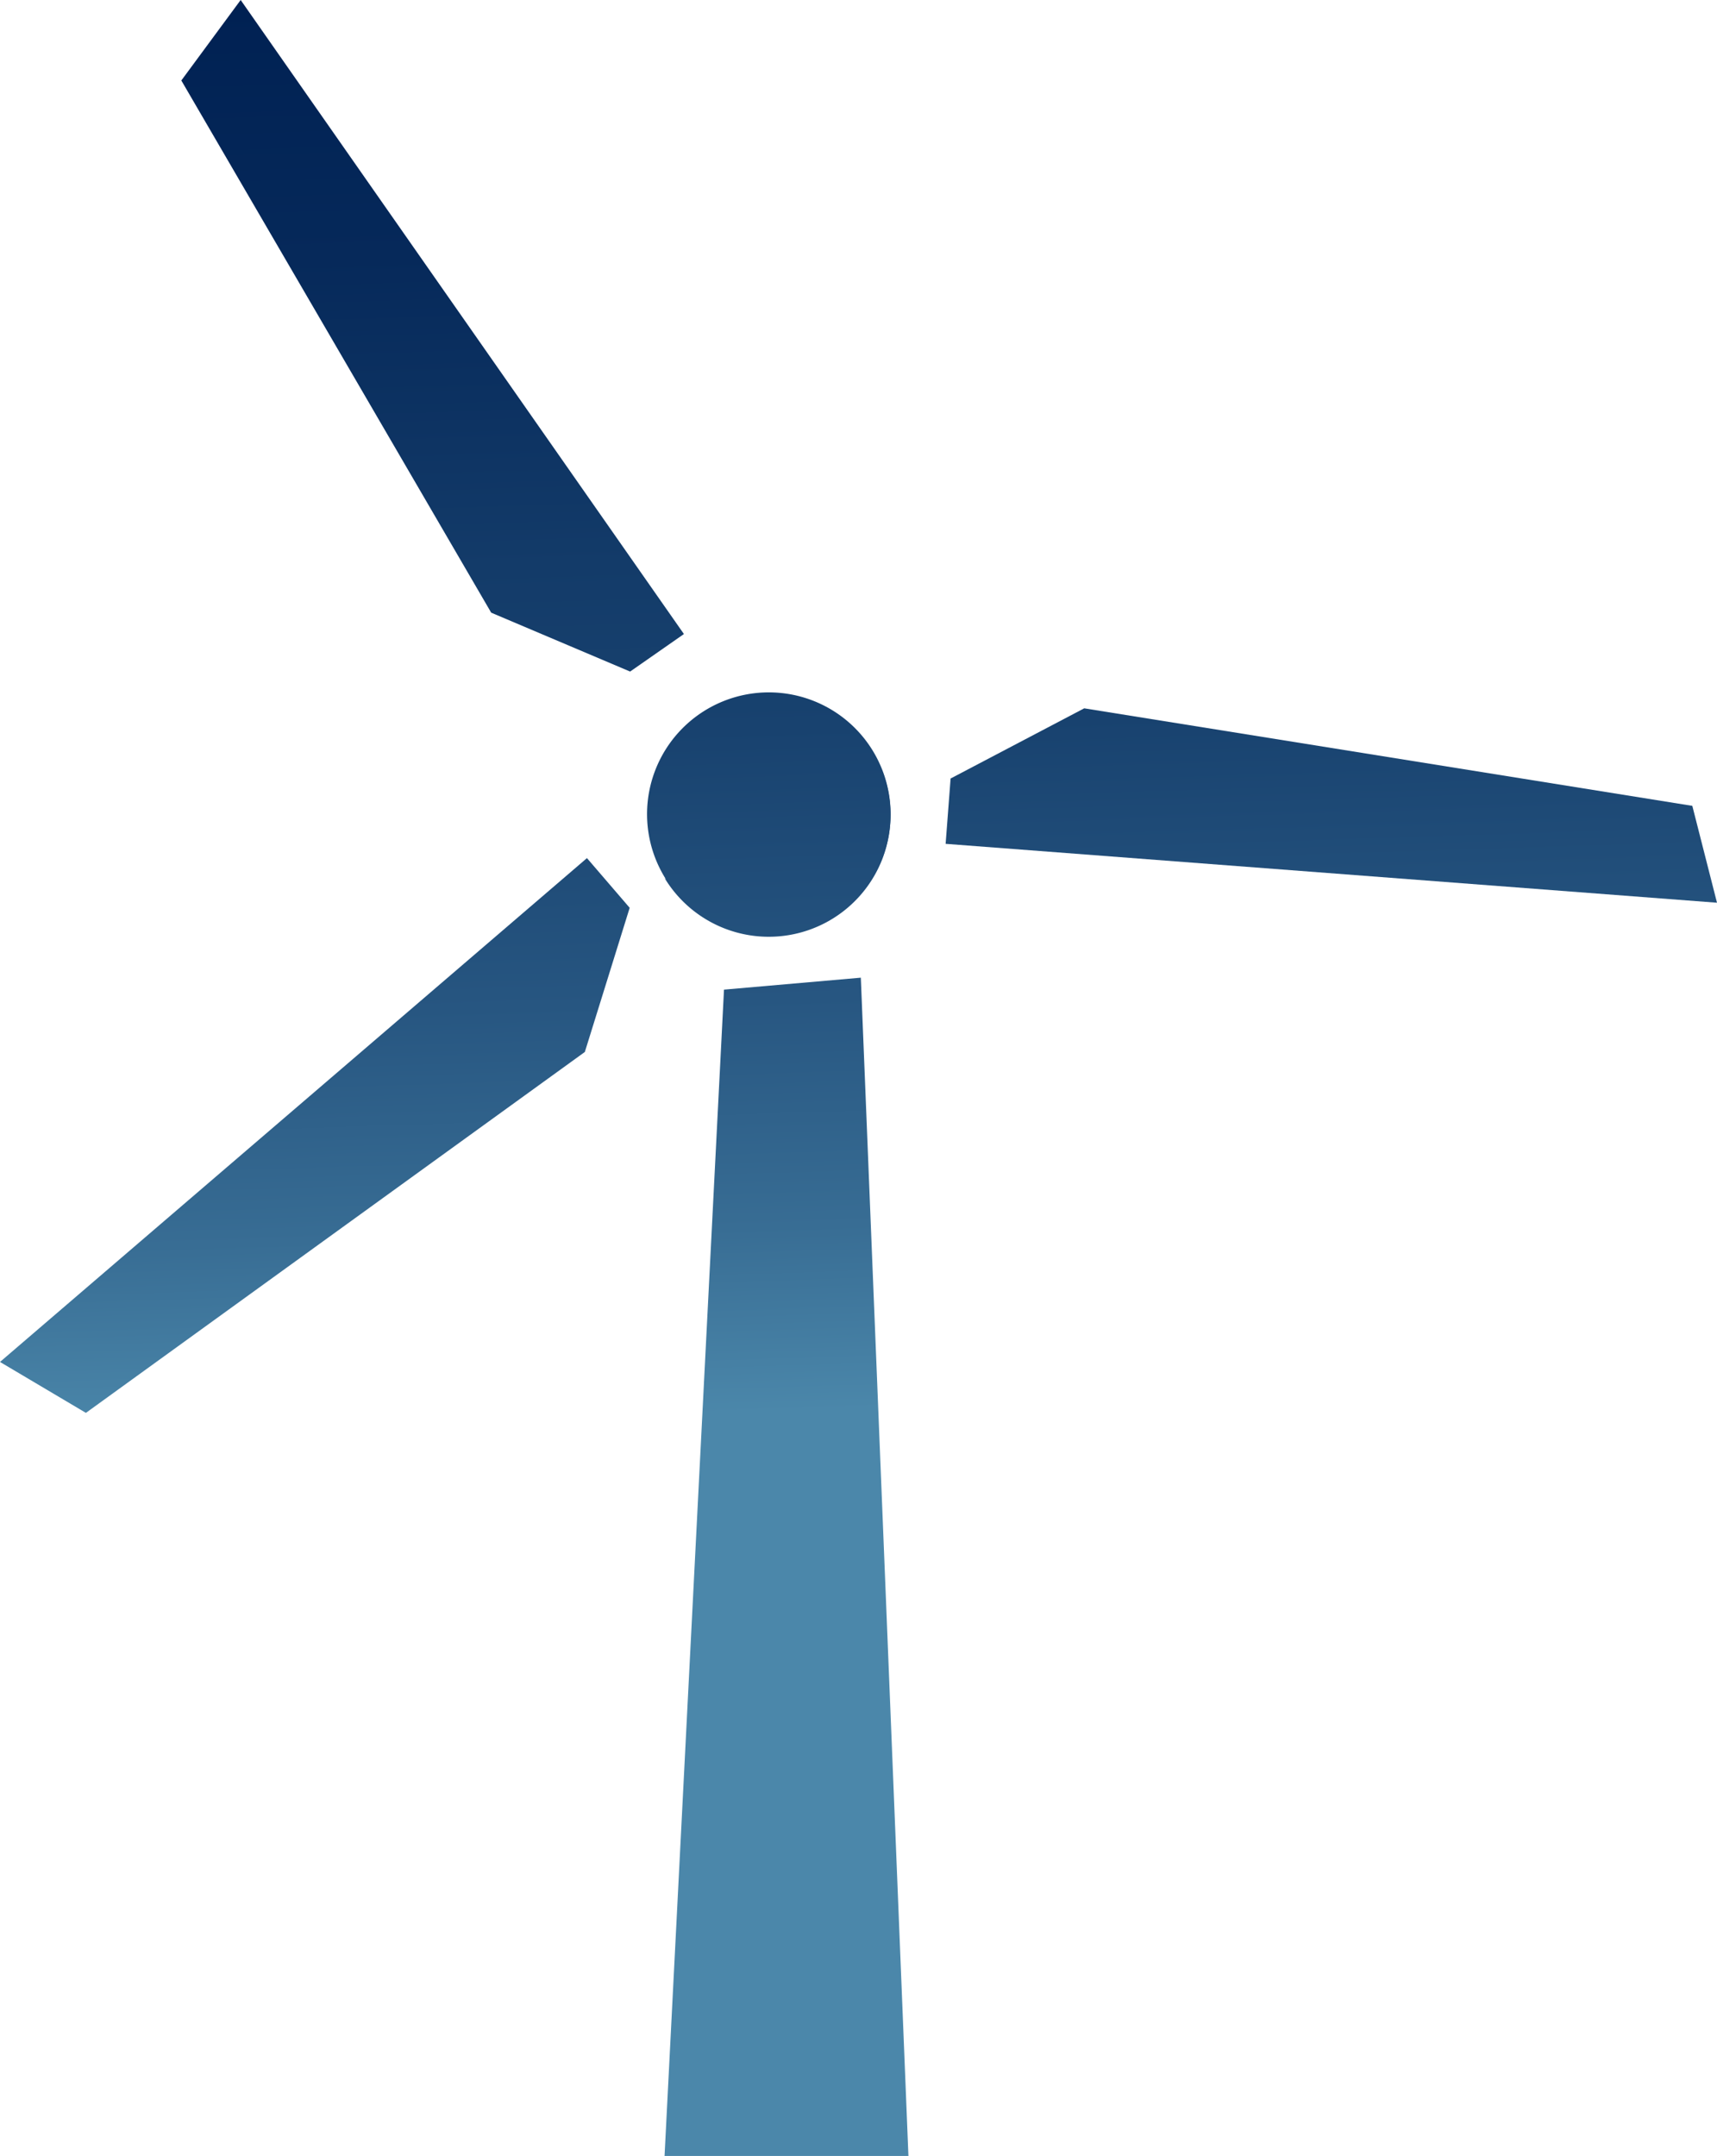
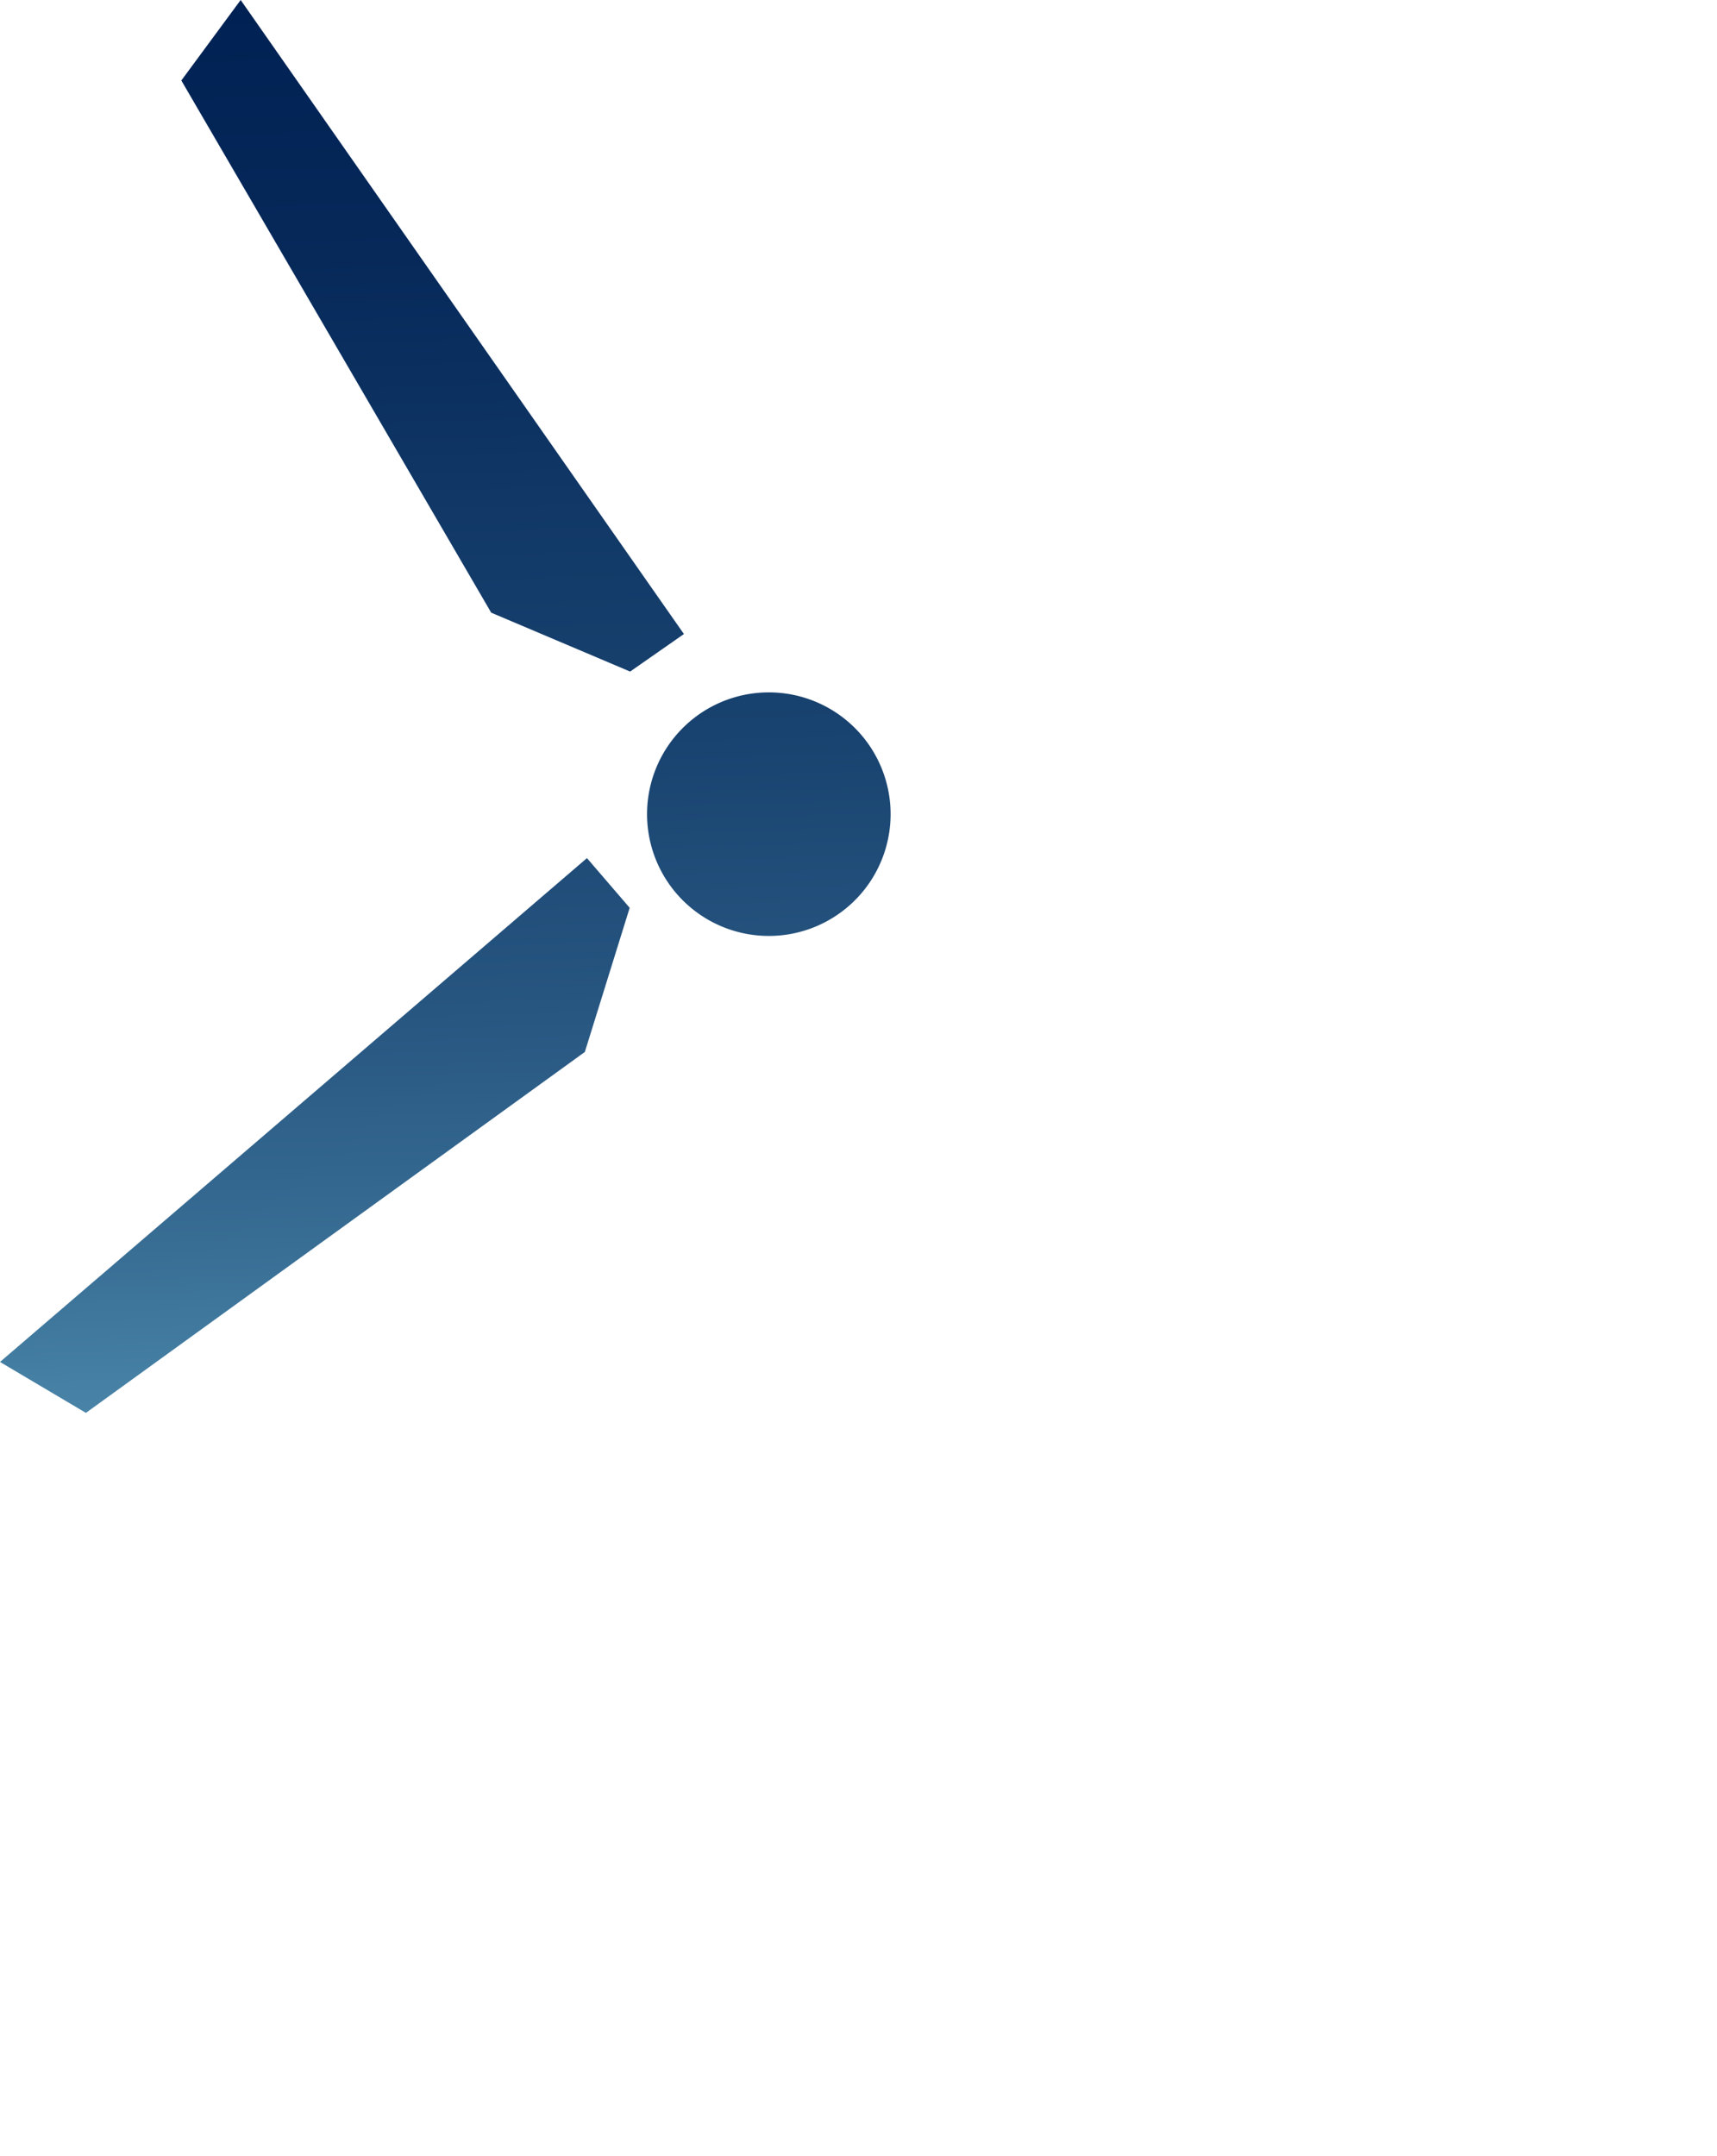
<svg xmlns="http://www.w3.org/2000/svg" xmlns:xlink="http://www.w3.org/1999/xlink" viewBox="0 0 155.1 194.74">
  <defs>
    <style>.cls-1{fill:url(#New_Gradient_Swatch);}.cls-2{fill:url(#New_Gradient_Swatch-2);}.cls-3{fill:url(#New_Gradient_Swatch-3);}.cls-4{fill:url(#New_Gradient_Swatch-4);}.cls-5{fill:url(#New_Gradient_Swatch-5);}.cls-6{fill:url(#New_Gradient_Swatch-6);}</style>
    <linearGradient id="New_Gradient_Swatch" x1="117.69" y1="-2.54" x2="121.74" y2="125.92" gradientUnits="userSpaceOnUse">
      <stop offset="0" stop-color="#002153" />
      <stop offset="0.18" stop-color="#06295a" />
      <stop offset="0.4" stop-color="#133b69" />
      <stop offset="0.52" stop-color="#18426f" />
      <stop offset="0.71" stop-color="#275681" />
      <stop offset="0.87" stop-color="#386d94" />
      <stop offset="1" stop-color="#4b87aa" />
    </linearGradient>
    <linearGradient id="New_Gradient_Swatch-2" x1="25.22" y1="0.38" x2="29.27" y2="128.84" xlink:href="#New_Gradient_Swatch" />
    <linearGradient id="New_Gradient_Swatch-3" x1="38.06" y1="-0.02" x2="42.11" y2="128.43" xlink:href="#New_Gradient_Swatch" />
    <linearGradient id="New_Gradient_Swatch-4" x1="67.08" y1="-0.94" x2="71.14" y2="127.51" xlink:href="#New_Gradient_Swatch" />
    <linearGradient id="New_Gradient_Swatch-5" x1="67.82" y1="-0.96" x2="71.87" y2="127.49" xlink:href="#New_Gradient_Swatch" />
    <linearGradient id="New_Gradient_Swatch-6" x1="64.87" y1="-0.87" x2="68.92" y2="127.58" xlink:href="#New_Gradient_Swatch" />
  </defs>
  <g id="Layer_2" data-name="Layer 2">
    <g id="Layer_1-2" data-name="Layer 1">
-       <polygon class="cls-1" points="85.87 70.32 97.94 63.98 152.87 72.79 155.1 81.54 85.42 76.22 85.87 70.32" />
      <polygon class="cls-2" points="56.88 82 52.83 95.02 7.76 127.62 0 123.02 53.02 77.51 56.88 82" />
      <polygon class="cls-3" points="56.92 60.66 44.37 55.34 16.38 7.27 21.74 0 61.78 57.27 56.92 60.66" />
-       <path class="cls-4" d="M80.45,73.54a11,11,0,1,1-11-11A11,11,0,0,1,80.45,73.54Z" />
-       <path class="cls-5" d="M79.66,69.46c0,.18,0,.35,0,.53a12,12,0,0,1-19.62,9.33,11,11,0,0,0,19.59-9.86Z" />
-       <polygon class="cls-6" points="77.76 88.31 82.06 194.74 60.03 194.74 65.4 89.39 77.76 88.31" />
+       <path class="cls-4" d="M80.45,73.54a11,11,0,1,1-11-11A11,11,0,0,1,80.45,73.54" />
    </g>
  </g>
</svg>